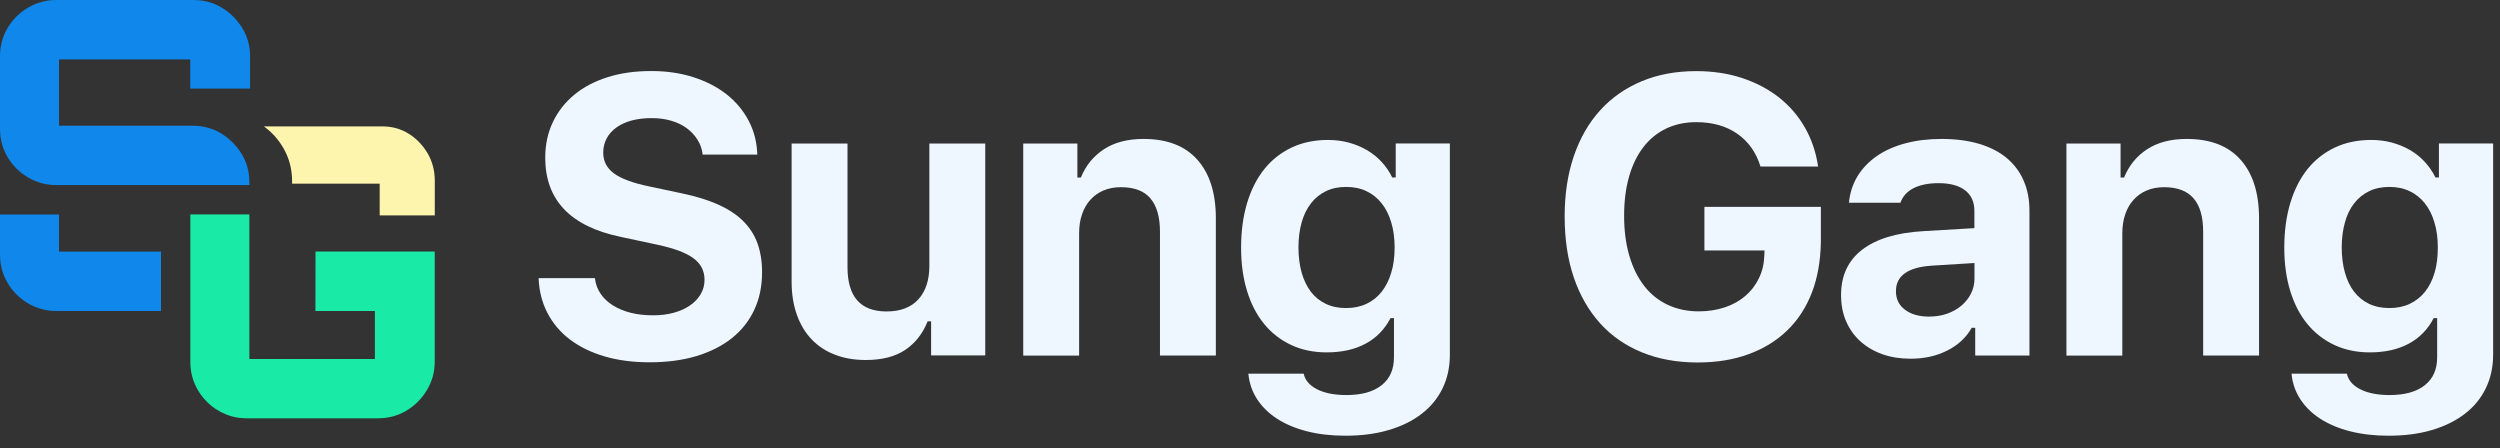
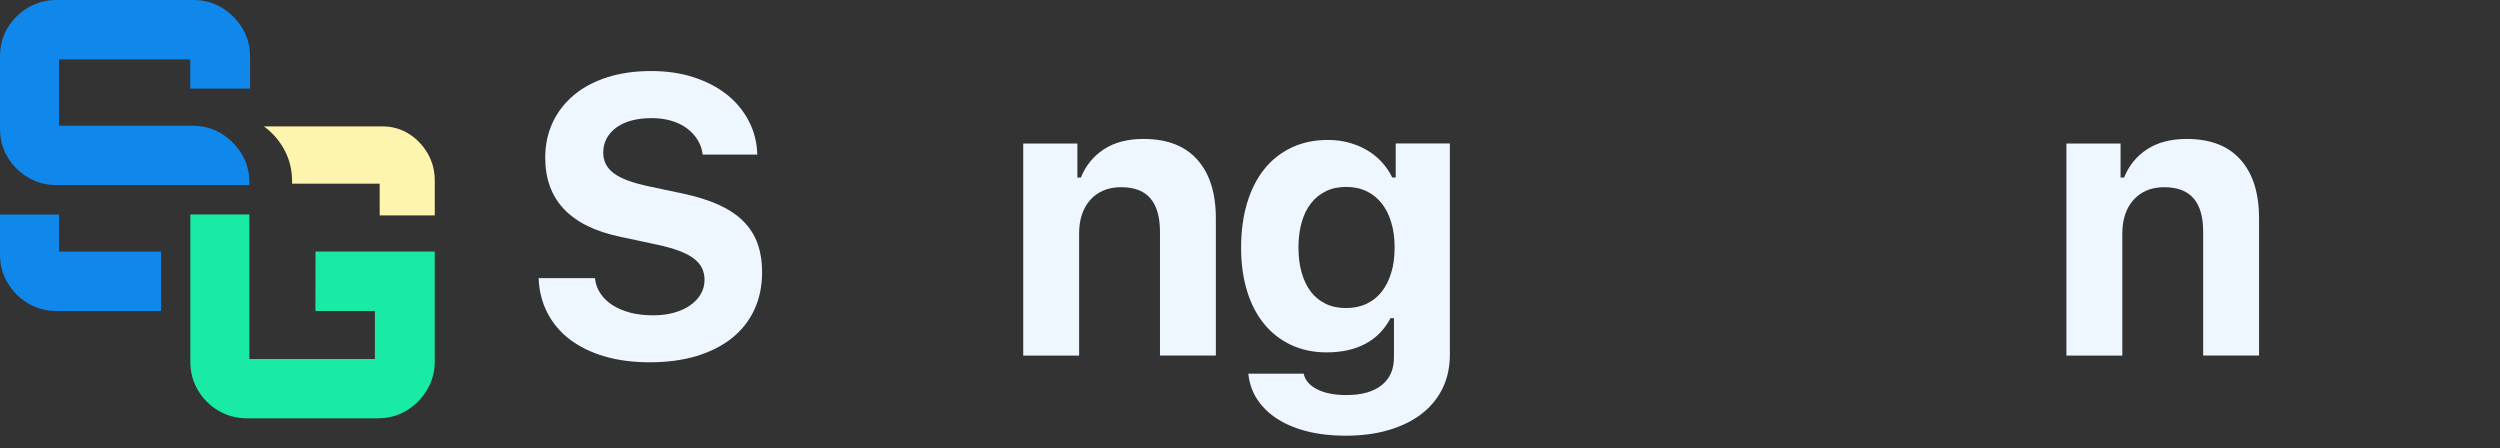
<svg xmlns="http://www.w3.org/2000/svg" width="184" height="33" viewBox="0 0 184 33" fill="none">
  <rect x="0" y="0" width="184" height="33" fill="#333333" stroke="none" />
  <g clip-path="url(#clip0_271_410)">
    <path d="M23.215 22.889H27.592V26.423H18.353V15.782H14.009V26.642C14.009 27.393 14.195 28.084 14.567 28.715C14.939 29.352 15.444 29.857 16.081 30.229C16.719 30.601 17.41 30.787 18.154 30.787H27.818C28.582 30.787 29.279 30.601 29.904 30.229C30.528 29.857 31.033 29.352 31.418 28.715C31.803 28.077 31.996 27.386 31.996 26.642V18.512H23.222L23.215 22.889Z" fill="#19EAA6" />
    <path d="M31.474 11.287C31.119 10.685 30.654 10.199 30.079 9.841C29.504 9.483 28.862 9.304 28.159 9.304H19.424C19.999 9.72 20.476 10.244 20.849 10.884C21.278 11.619 21.498 12.438 21.498 13.34V13.519H27.945V15.854H32V13.302C32 12.56 31.823 11.888 31.474 11.287Z" fill="#FDF5AD" />
    <path d="M18.406 6.523V4.145C18.406 3.381 18.213 2.683 17.828 2.059C17.443 1.435 16.938 0.93 16.314 0.558C15.689 0.186 14.998 0 14.254 0H4.145C3.394 0 2.703 0.186 2.072 0.558C1.435 0.93 0.93 1.435 0.558 2.059C0.186 2.683 0 3.381 0 4.145V9.479C0 10.242 0.186 10.94 0.558 11.564C0.93 12.189 1.435 12.693 2.072 13.065C2.71 13.437 3.401 13.623 4.145 13.623H11.85H18.353V13.398C18.353 12.634 18.16 11.936 17.775 11.312C17.39 10.688 16.885 10.189 16.26 9.811C15.636 9.439 14.945 9.253 14.201 9.253H8.256H4.344V4.371H14.002V6.523H18.406Z" fill="#0F87EB" />
    <path d="M11.85 18.519H4.344V15.789H0V18.745C0 19.495 0.186 20.186 0.558 20.817C0.93 21.455 1.435 21.959 2.072 22.331C2.71 22.703 3.401 22.889 4.145 22.889H11.85V18.519Z" fill="#0F87EB" />
    <path d="M43.789 20.492C43.837 20.904 43.972 21.282 44.202 21.613C44.424 21.951 44.728 22.234 45.1 22.471C45.471 22.707 45.91 22.889 46.41 23.018C46.91 23.146 47.464 23.207 48.065 23.207C48.619 23.207 49.132 23.146 49.591 23.018C50.05 22.889 50.449 22.714 50.787 22.477C51.124 22.248 51.381 21.971 51.57 21.653C51.759 21.336 51.854 20.978 51.854 20.593C51.854 20.276 51.786 19.978 51.658 19.715C51.523 19.452 51.32 19.215 51.036 19.006C50.753 18.796 50.388 18.614 49.942 18.445C49.497 18.283 48.956 18.134 48.335 18L45.674 17.432C41.979 16.662 40.129 14.717 40.129 11.604C40.129 10.644 40.318 9.773 40.689 8.99C41.061 8.206 41.588 7.538 42.263 6.977C42.938 6.416 43.763 5.984 44.721 5.68C45.681 5.376 46.755 5.228 47.93 5.228C49.051 5.228 50.084 5.376 51.03 5.68C51.975 5.984 52.786 6.403 53.475 6.943C54.164 7.484 54.704 8.132 55.102 8.888C55.501 9.645 55.71 10.476 55.737 11.381H51.719C51.671 10.975 51.543 10.611 51.334 10.28C51.124 9.949 50.861 9.665 50.537 9.429C50.212 9.192 49.828 9.01 49.389 8.882C48.95 8.753 48.47 8.693 47.95 8.693C47.41 8.693 46.93 8.753 46.491 8.868C46.059 8.983 45.687 9.159 45.377 9.375C45.066 9.598 44.823 9.868 44.654 10.178C44.485 10.496 44.397 10.847 44.397 11.232C44.397 11.867 44.661 12.373 45.181 12.758C45.701 13.143 46.565 13.468 47.761 13.717L50.219 14.238C51.246 14.454 52.131 14.73 52.874 15.062C53.617 15.399 54.224 15.798 54.697 16.27C55.17 16.743 55.528 17.29 55.751 17.912C55.974 18.533 56.089 19.242 56.089 20.032C56.089 21.059 55.899 21.984 55.514 22.802C55.136 23.619 54.582 24.314 53.866 24.889C53.151 25.456 52.279 25.895 51.266 26.206C50.246 26.509 49.098 26.665 47.815 26.665C46.599 26.665 45.498 26.523 44.505 26.233C43.513 25.942 42.668 25.53 41.959 24.997C41.25 24.463 40.696 23.808 40.298 23.045C39.899 22.282 39.676 21.424 39.643 20.471H43.789V20.492Z" fill="#EEF7FF" />
-     <path d="M72.514 26.158H68.529V23.652H68.273C67.908 24.564 67.354 25.267 66.611 25.76C65.868 26.253 64.909 26.496 63.72 26.496C62.883 26.496 62.126 26.368 61.451 26.104C60.776 25.848 60.202 25.469 59.736 24.976C59.263 24.483 58.898 23.875 58.648 23.16C58.392 22.444 58.263 21.633 58.263 20.728V10.563H62.376V19.668C62.376 21.836 63.335 22.923 65.247 22.923C66.273 22.923 67.057 22.626 67.597 22.025C68.138 21.424 68.401 20.607 68.401 19.56V10.563H72.514V26.158Z" fill="#EEF7FF" />
    <path d="M75.31 10.563H79.295V13.069H79.552C79.909 12.184 80.477 11.489 81.254 10.982C82.03 10.476 83.003 10.226 84.158 10.226C85.894 10.226 87.217 10.732 88.122 11.752C89.034 12.772 89.487 14.21 89.487 16.081V26.165H85.374V17.054C85.374 15.973 85.137 15.149 84.671 14.602C84.205 14.048 83.482 13.778 82.503 13.778C82.023 13.778 81.591 13.859 81.213 14.021C80.835 14.183 80.511 14.413 80.247 14.71C79.977 15.007 79.774 15.365 79.633 15.784C79.491 16.203 79.423 16.669 79.423 17.175V26.172H75.31V10.563Z" fill="#EEF7FF" />
    <path d="M99.023 32.068C97.983 32.068 97.045 31.96 96.194 31.744C95.343 31.528 94.613 31.217 93.992 30.819C93.377 30.42 92.884 29.934 92.519 29.373C92.155 28.813 91.945 28.184 91.878 27.502H95.95C96.052 27.982 96.383 28.367 96.936 28.651C97.49 28.934 98.213 29.076 99.105 29.076C100.219 29.076 101.077 28.833 101.685 28.353C102.292 27.874 102.596 27.192 102.596 26.3V23.416H102.34C101.907 24.247 101.293 24.875 100.496 25.3C99.699 25.726 98.747 25.935 97.646 25.935C96.673 25.935 95.802 25.753 95.025 25.388C94.248 25.024 93.587 24.51 93.04 23.842C92.492 23.173 92.074 22.363 91.783 21.417C91.493 20.471 91.344 19.404 91.344 18.229C91.344 17.02 91.493 15.933 91.783 14.953C92.074 13.981 92.499 13.143 93.046 12.454C93.6 11.766 94.269 11.239 95.059 10.861C95.849 10.489 96.741 10.3 97.734 10.3C98.26 10.3 98.767 10.361 99.246 10.489C99.726 10.617 100.172 10.8 100.584 11.036C100.996 11.273 101.36 11.563 101.678 11.907C101.995 12.252 102.265 12.637 102.468 13.062H102.725V10.557H106.71V26.097C106.71 27.009 106.534 27.84 106.176 28.576C105.818 29.312 105.305 29.941 104.636 30.454C103.967 30.974 103.157 31.372 102.211 31.649C101.266 31.933 100.205 32.068 99.023 32.068ZM102.644 18.222C102.644 17.533 102.563 16.912 102.394 16.365C102.232 15.811 101.995 15.345 101.685 14.96C101.381 14.575 101.009 14.278 100.57 14.069C100.131 13.859 99.631 13.758 99.078 13.758C98.524 13.758 98.024 13.859 97.592 14.069C97.159 14.278 96.788 14.575 96.491 14.96C96.187 15.345 95.957 15.818 95.802 16.365C95.647 16.919 95.566 17.533 95.566 18.209C95.566 18.898 95.647 19.519 95.802 20.066C95.957 20.613 96.187 21.086 96.477 21.471C96.774 21.856 97.139 22.153 97.578 22.363C98.017 22.572 98.51 22.673 99.071 22.673C99.625 22.673 100.124 22.572 100.57 22.363C101.016 22.153 101.387 21.856 101.691 21.471C101.995 21.086 102.232 20.62 102.394 20.073C102.563 19.533 102.644 18.911 102.644 18.222Z" fill="#EEF7FF" />
-     <path d="M133.361 21.518C132.942 22.612 132.341 23.538 131.557 24.301C130.774 25.064 129.828 25.652 128.707 26.064C127.593 26.476 126.337 26.678 124.938 26.678C123.419 26.678 122.061 26.428 120.852 25.935C119.643 25.442 118.617 24.733 117.779 23.808C116.942 22.883 116.287 21.755 115.834 20.431C115.382 19.107 115.159 17.601 115.159 15.933C115.159 14.291 115.382 12.812 115.834 11.489C116.287 10.165 116.935 9.037 117.772 8.118C118.61 7.193 119.63 6.484 120.819 5.984C122.014 5.484 123.351 5.234 124.844 5.234C126.053 5.234 127.167 5.403 128.194 5.734C129.22 6.072 130.125 6.545 130.909 7.153C131.692 7.767 132.334 8.503 132.834 9.375C133.334 10.246 133.658 11.205 133.813 12.259H129.572C129.254 11.219 128.68 10.415 127.87 9.847C127.052 9.28 126.046 8.99 124.851 8.99C124.033 8.99 123.29 9.145 122.629 9.462C121.967 9.78 121.413 10.232 120.954 10.827C120.494 11.421 120.143 12.144 119.9 12.995C119.657 13.846 119.535 14.812 119.535 15.885C119.535 16.98 119.664 17.959 119.92 18.83C120.177 19.701 120.542 20.438 121.014 21.046C121.487 21.653 122.068 22.119 122.75 22.437C123.426 22.754 124.189 22.916 125.026 22.916C125.722 22.916 126.364 22.815 126.951 22.619C127.539 22.423 128.039 22.14 128.457 21.782C128.876 21.424 129.207 20.991 129.457 20.478C129.707 19.965 129.835 19.411 129.855 18.796L129.869 18.432H125.445V15.224H134.016V17.824C133.989 19.195 133.779 20.424 133.361 21.518Z" fill="#EEF7FF" />
-     <path d="M140.608 26.401C139.851 26.401 139.162 26.287 138.541 26.07C137.92 25.848 137.379 25.53 136.927 25.125C136.474 24.72 136.123 24.22 135.873 23.646C135.623 23.072 135.502 22.423 135.502 21.707C135.502 20.282 136.022 19.175 137.055 18.378C138.095 17.581 139.588 17.128 141.54 17.013L145.315 16.791V15.521C145.315 14.872 145.092 14.366 144.64 14.015C144.187 13.663 143.539 13.481 142.681 13.481C141.938 13.481 141.324 13.603 140.844 13.846C140.365 14.089 140.04 14.447 139.872 14.92H136.083C136.15 14.204 136.359 13.555 136.711 12.975C137.062 12.394 137.541 11.901 138.129 11.489C138.723 11.077 139.426 10.766 140.229 10.55C141.033 10.334 141.931 10.226 142.911 10.226C143.937 10.226 144.856 10.347 145.66 10.584C146.463 10.827 147.146 11.171 147.686 11.624C148.226 12.076 148.652 12.63 148.935 13.285C149.226 13.94 149.368 14.683 149.368 15.514V26.165H145.376V24.125H145.119C144.714 24.841 144.113 25.402 143.316 25.8C142.533 26.199 141.628 26.401 140.608 26.401ZM141.965 23.301C142.445 23.301 142.891 23.234 143.296 23.092C143.701 22.95 144.052 22.754 144.356 22.498C144.66 22.241 144.896 21.944 145.065 21.606C145.234 21.268 145.322 20.897 145.322 20.505V19.357L142.168 19.553C140.412 19.674 139.541 20.303 139.541 21.43C139.541 22.018 139.763 22.471 140.216 22.802C140.662 23.139 141.249 23.301 141.965 23.301Z" fill="#EEF7FF" />
    <path d="M152.089 10.563H156.074V13.069H156.331C156.689 12.184 157.256 11.489 158.033 10.982C158.81 10.476 159.782 10.226 160.937 10.226C162.673 10.226 163.997 10.732 164.902 11.752C165.813 12.772 166.266 14.21 166.266 16.081V26.165H162.153V17.054C162.153 15.973 161.923 15.149 161.45 14.602C160.978 14.055 160.262 13.778 159.282 13.778C158.803 13.778 158.371 13.859 157.992 14.021C157.614 14.183 157.29 14.413 157.027 14.71C156.756 15.007 156.554 15.365 156.412 15.784C156.27 16.203 156.203 16.669 156.203 17.175V26.172H152.089V10.563Z" fill="#EEF7FF" />
-     <path d="M175.803 32.068C174.762 32.068 173.824 31.96 172.973 31.744C172.122 31.528 171.392 31.217 170.771 30.819C170.149 30.42 169.663 29.934 169.298 29.373C168.934 28.813 168.718 28.184 168.657 27.502H172.729C172.831 27.982 173.162 28.367 173.716 28.651C174.269 28.934 174.992 29.076 175.884 29.076C176.998 29.076 177.856 28.833 178.464 28.353C179.071 27.874 179.375 27.192 179.375 26.3V23.416H179.119C178.686 24.247 178.072 24.875 177.275 25.3C176.478 25.726 175.526 25.935 174.425 25.935C173.452 25.935 172.581 25.753 171.804 25.388C171.027 25.024 170.366 24.51 169.819 23.842C169.271 23.173 168.853 22.363 168.562 21.417C168.272 20.471 168.123 19.404 168.123 18.229C168.123 17.02 168.272 15.933 168.562 14.953C168.853 13.981 169.278 13.143 169.825 12.454C170.379 11.766 171.048 11.239 171.838 10.861C172.628 10.489 173.52 10.3 174.513 10.3C175.039 10.3 175.546 10.361 176.025 10.489C176.505 10.617 176.951 10.8 177.363 11.036C177.775 11.273 178.139 11.563 178.457 11.907C178.774 12.252 179.044 12.637 179.247 13.062H179.504V10.557H183.495V26.097C183.495 27.009 183.313 27.84 182.955 28.576C182.597 29.312 182.084 29.941 181.415 30.454C180.746 30.967 179.936 31.372 178.99 31.649C178.045 31.933 176.978 32.068 175.803 32.068ZM179.423 18.222C179.423 17.533 179.342 16.912 179.173 16.365C179.011 15.811 178.774 15.345 178.464 14.96C178.16 14.575 177.788 14.278 177.349 14.069C176.91 13.859 176.417 13.758 175.857 13.758C175.303 13.758 174.803 13.859 174.371 14.069C173.938 14.278 173.567 14.575 173.27 14.96C172.966 15.345 172.736 15.818 172.588 16.365C172.432 16.919 172.351 17.533 172.351 18.209C172.351 18.898 172.432 19.519 172.588 20.066C172.743 20.62 172.966 21.086 173.263 21.471C173.56 21.856 173.925 22.153 174.364 22.363C174.803 22.572 175.303 22.673 175.857 22.673C176.41 22.673 176.91 22.572 177.356 22.363C177.802 22.153 178.173 21.856 178.484 21.471C178.788 21.086 179.024 20.62 179.186 20.073C179.348 19.526 179.423 18.911 179.423 18.222Z" fill="#EEF7FF" />
  </g>
  <defs>
    <clipPath id="clip0_271_410">
      <rect width="184" height="33" fill="white" />
    </clipPath>
  </defs>
</svg>